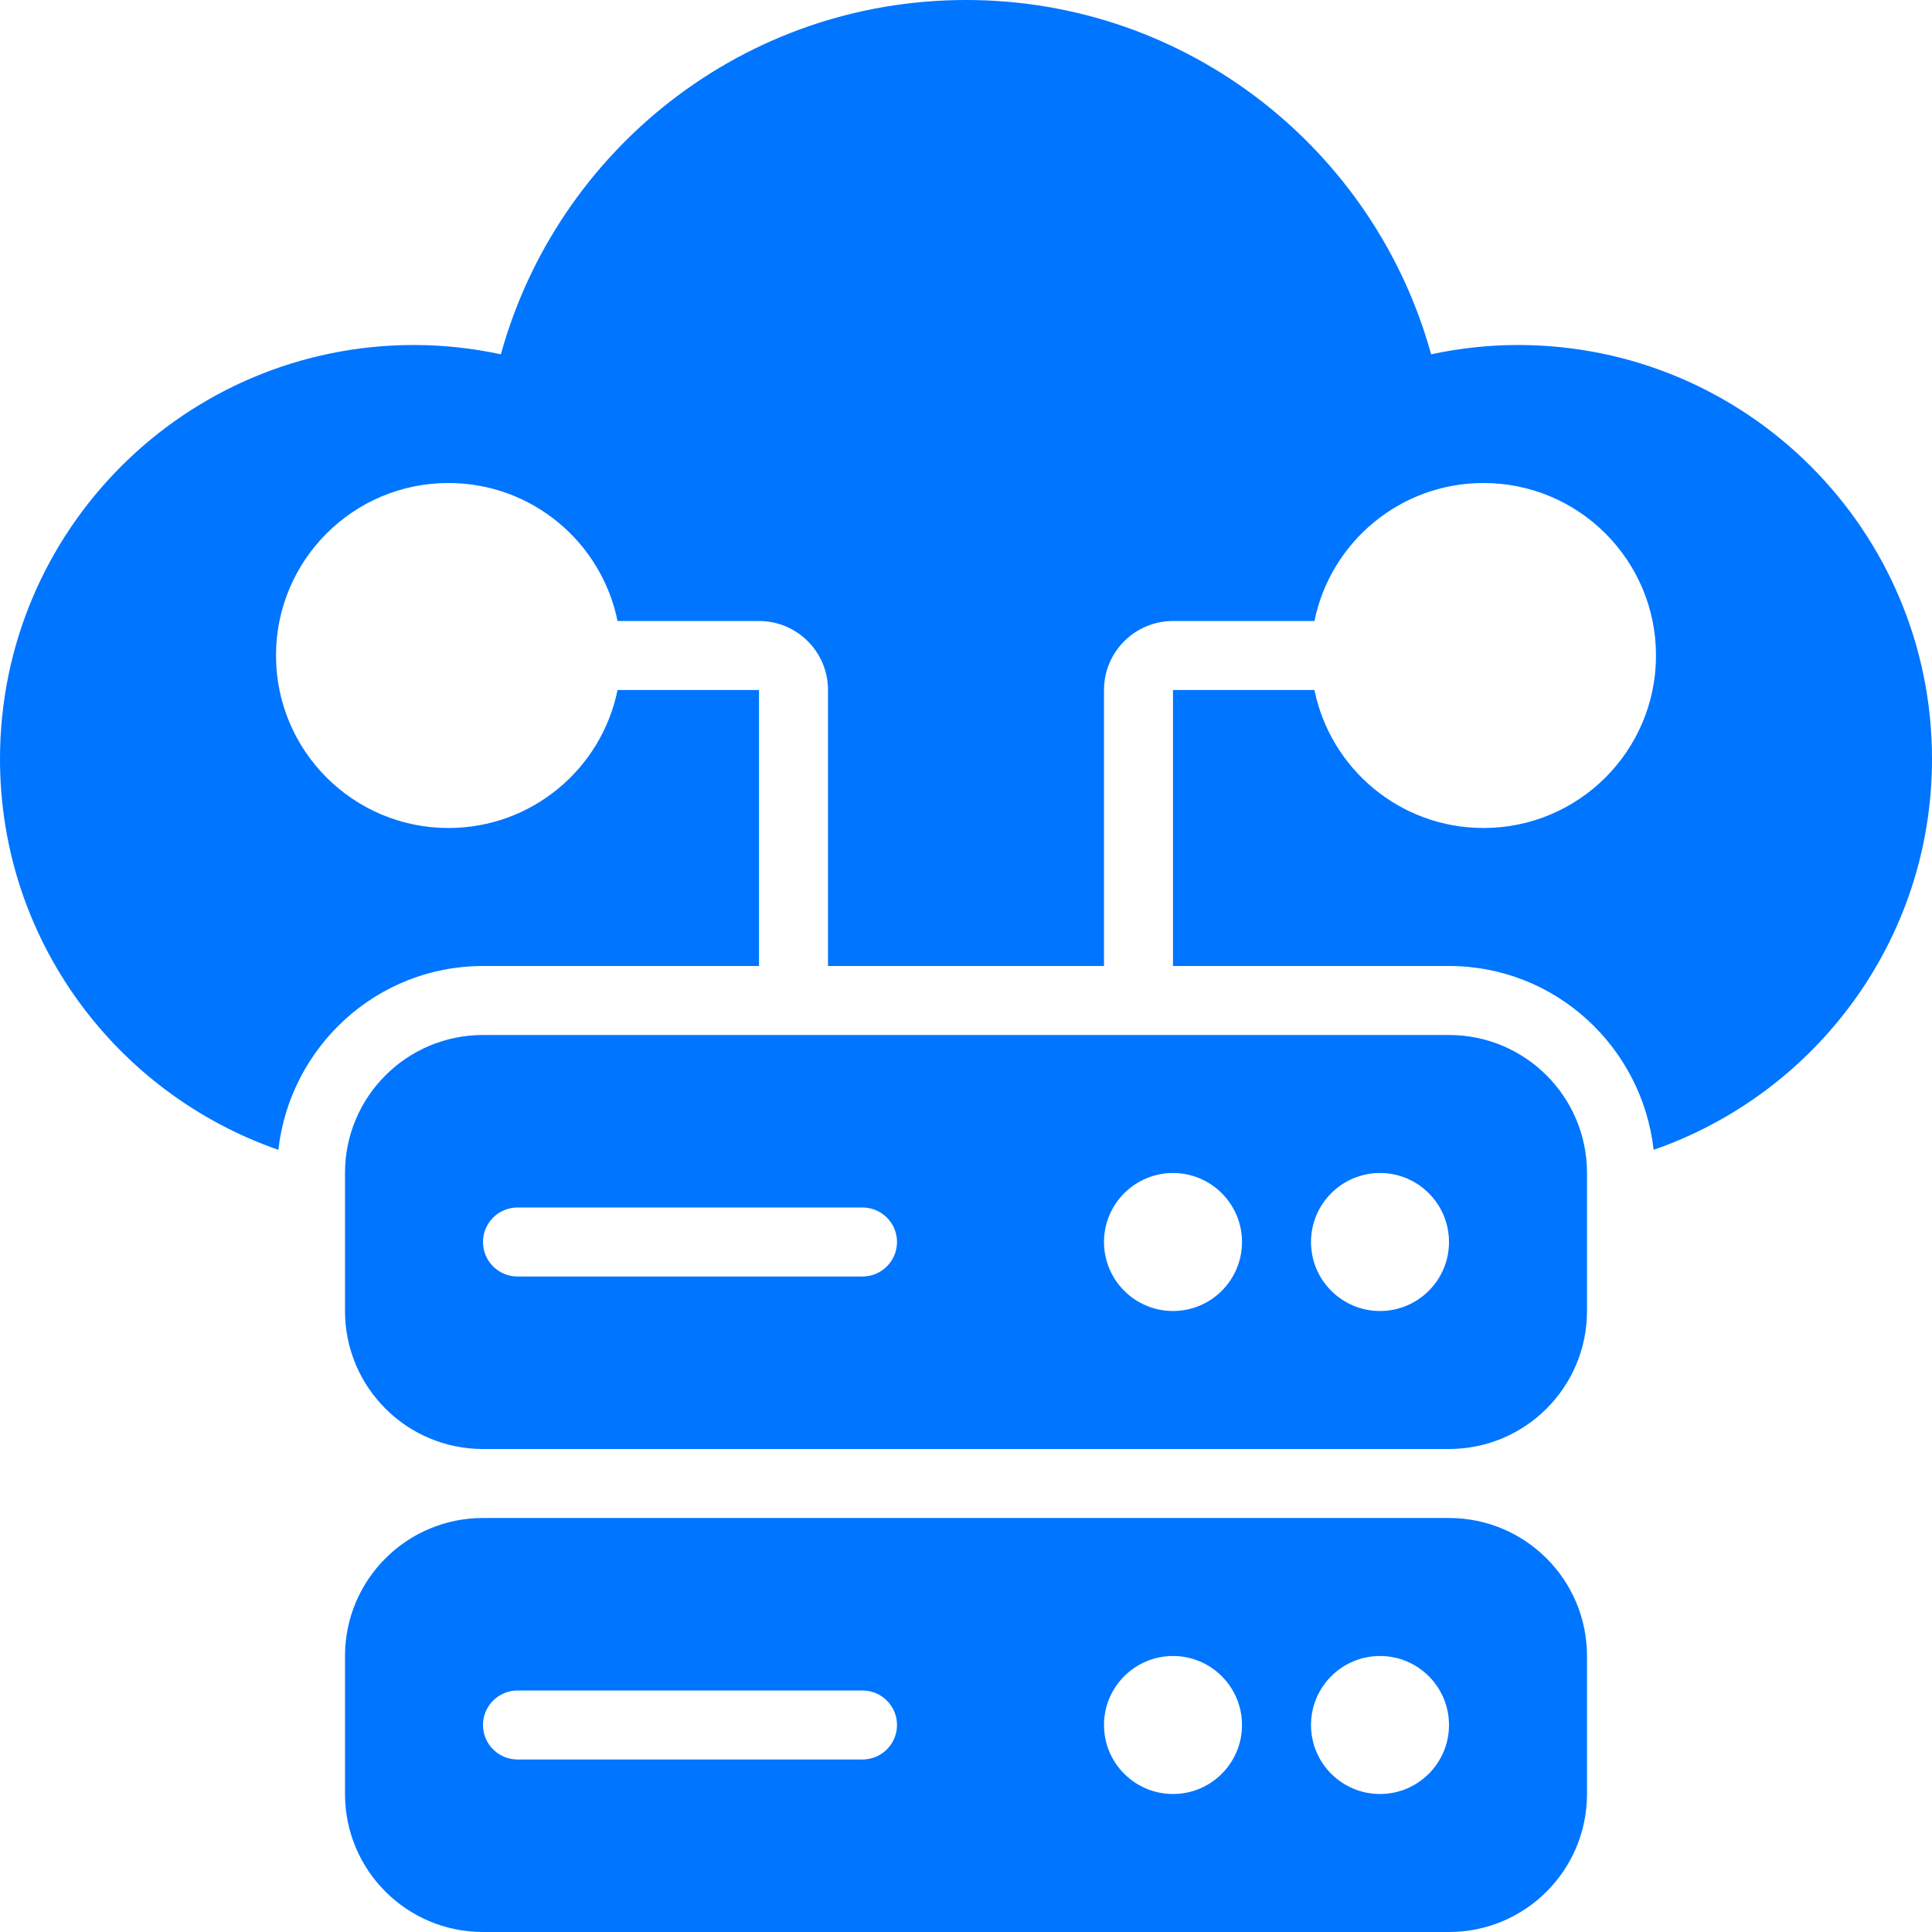
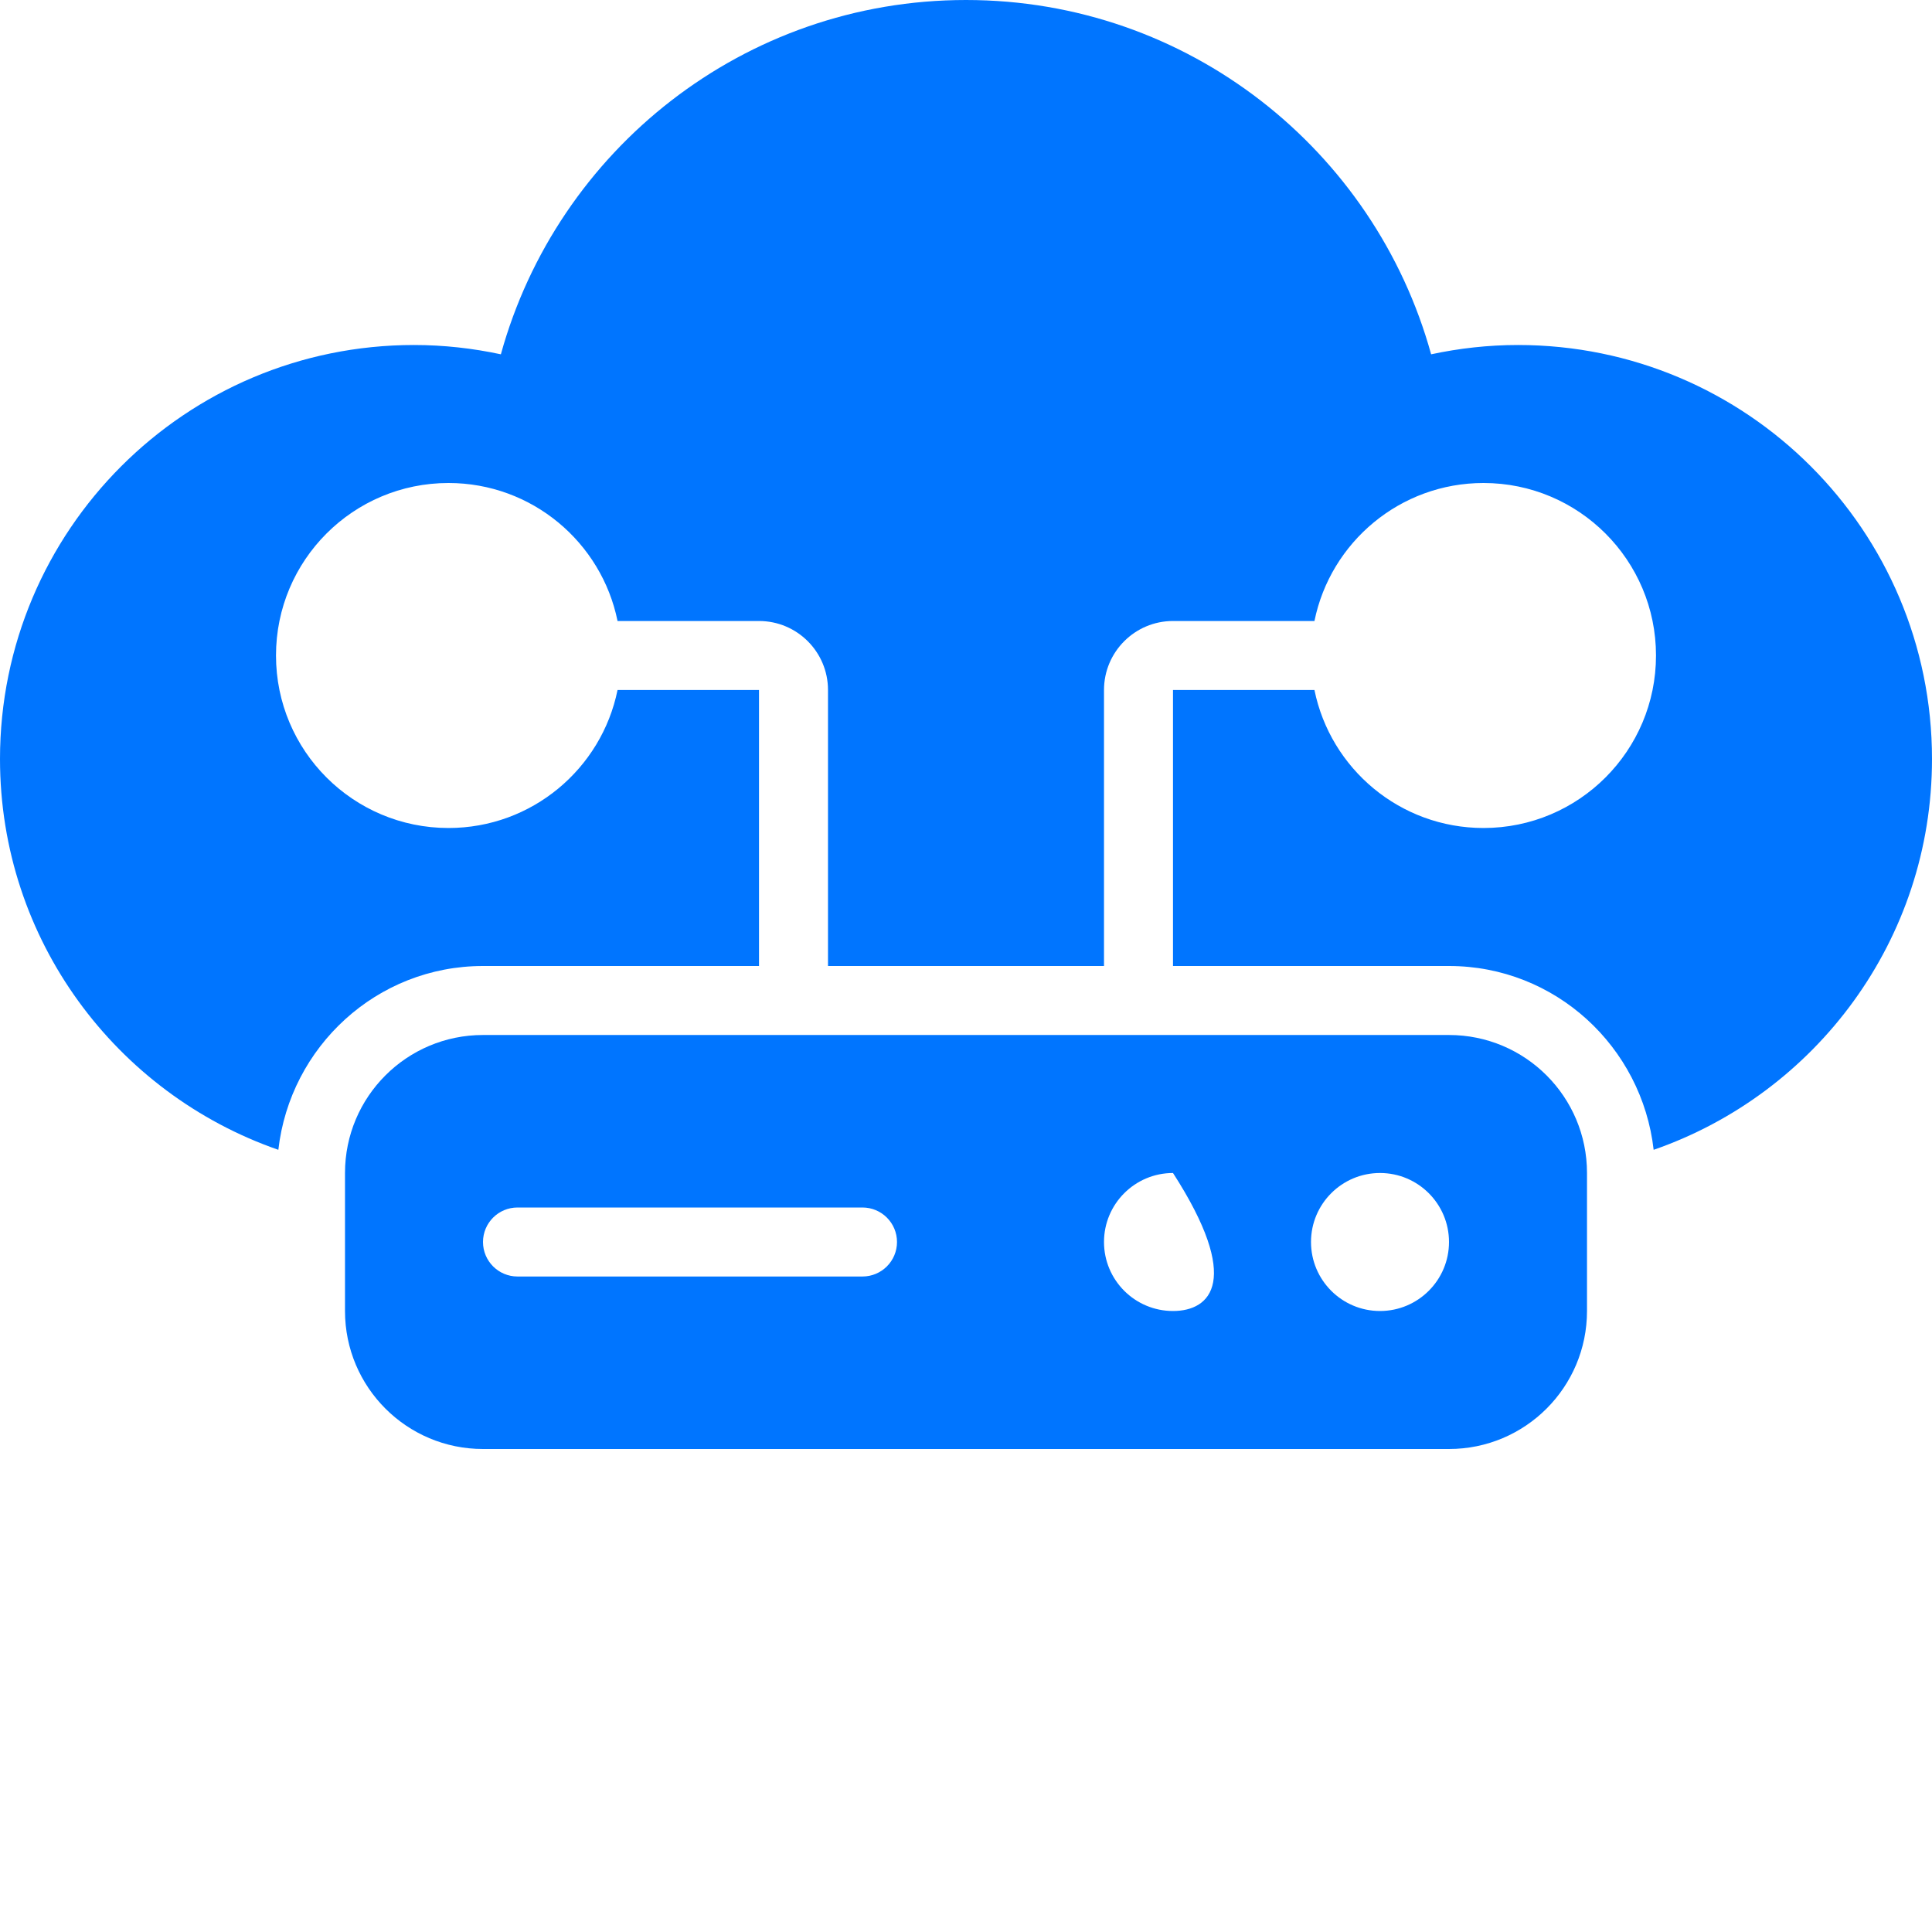
<svg xmlns="http://www.w3.org/2000/svg" width="28" height="28" viewBox="0 0 28 28" fill="none">
-   <path d="M21 22H7C5.895 22 5 22.895 5 24V26C5 27.105 5.895 28 7 28H21C22.105 28 23 27.105 23 26V24C23 22.895 22.105 22 21 22ZM12.5 25.5H7.5C7.224 25.5 7 25.276 7 25C7 24.724 7.224 24.5 7.5 24.5H12.5C12.776 24.5 13 24.724 13 25C13 25.276 12.776 25.5 12.5 25.5ZM17 26C16.448 26 16 25.552 16 25C16 24.448 16.448 24 17 24C17.552 24 18 24.448 18 25C18 25.552 17.552 26 17 26ZM20 26C19.448 26 19 25.552 19 25C19 24.448 19.448 24 20 24C20.552 24 21 24.448 21 25C21 25.552 20.552 26 20 26Z" fill="#0075FF" />
-   <path d="M21 15H7C5.895 15 5 15.895 5 17V19C5 20.105 5.895 21 7 21H21C22.105 21 23 20.105 23 19V17C23 15.895 22.105 15 21 15ZM12.5 18.5H7.5C7.224 18.5 7 18.276 7 18C7 17.724 7.224 17.5 7.5 17.5H12.5C12.776 17.5 13 17.724 13 18C13 18.276 12.776 18.5 12.5 18.5ZM17 19C16.448 19 16 18.552 16 18C16 17.448 16.448 17 17 17C17.552 17 18 17.448 18 18C18 18.552 17.552 19 17 19ZM20 19C19.448 19 19 18.552 19 18C19 17.448 19.448 17 20 17C20.552 17 21 17.448 21 18C21 18.552 20.552 19 20 19Z" fill="#0075FF" />
+   <path d="M21 15H7C5.895 15 5 15.895 5 17V19C5 20.105 5.895 21 7 21H21C22.105 21 23 20.105 23 19V17C23 15.895 22.105 15 21 15ZM12.5 18.5H7.5C7.224 18.5 7 18.276 7 18C7 17.724 7.224 17.5 7.5 17.5H12.5C12.776 17.5 13 17.724 13 18C13 18.276 12.776 18.5 12.5 18.5ZM17 19C16.448 19 16 18.552 16 18C16 17.448 16.448 17 17 17C18 18.552 17.552 19 17 19ZM20 19C19.448 19 19 18.552 19 18C19 17.448 19.448 17 20 17C20.552 17 21 17.448 21 18C21 18.552 20.552 19 20 19Z" fill="#0075FF" />
  <path d="M22 5C21.568 5 21.147 5.048 20.741 5.135C19.924 2.176 17.219 0 14 0C10.781 0 8.076 2.176 7.259 5.135C6.853 5.048 6.432 5 6 5C2.686 5 0 7.686 0 11C0 13.624 1.687 15.849 4.034 16.664C4.204 15.169 5.461 14 7 14H11V10H8.95C8.718 11.141 7.709 12 6.5 12C5.119 12 4 10.881 4 9.5C4 8.119 5.119 7 6.5 7C7.709 7 8.718 7.859 8.95 9H11C11.552 9 12 9.448 12 10V14H16V10C16 9.448 16.448 9 17 9H19.05C19.282 7.859 20.291 7 21.5 7C22.881 7 24 8.119 24 9.5C24 10.881 22.881 12 21.5 12C20.291 12 19.282 11.141 19.05 10H17V14H21C22.539 14 23.796 15.169 23.966 16.664C26.313 15.849 28 13.624 28 11C28 7.686 25.314 5 22 5Z" fill="#0075FF" />
</svg>